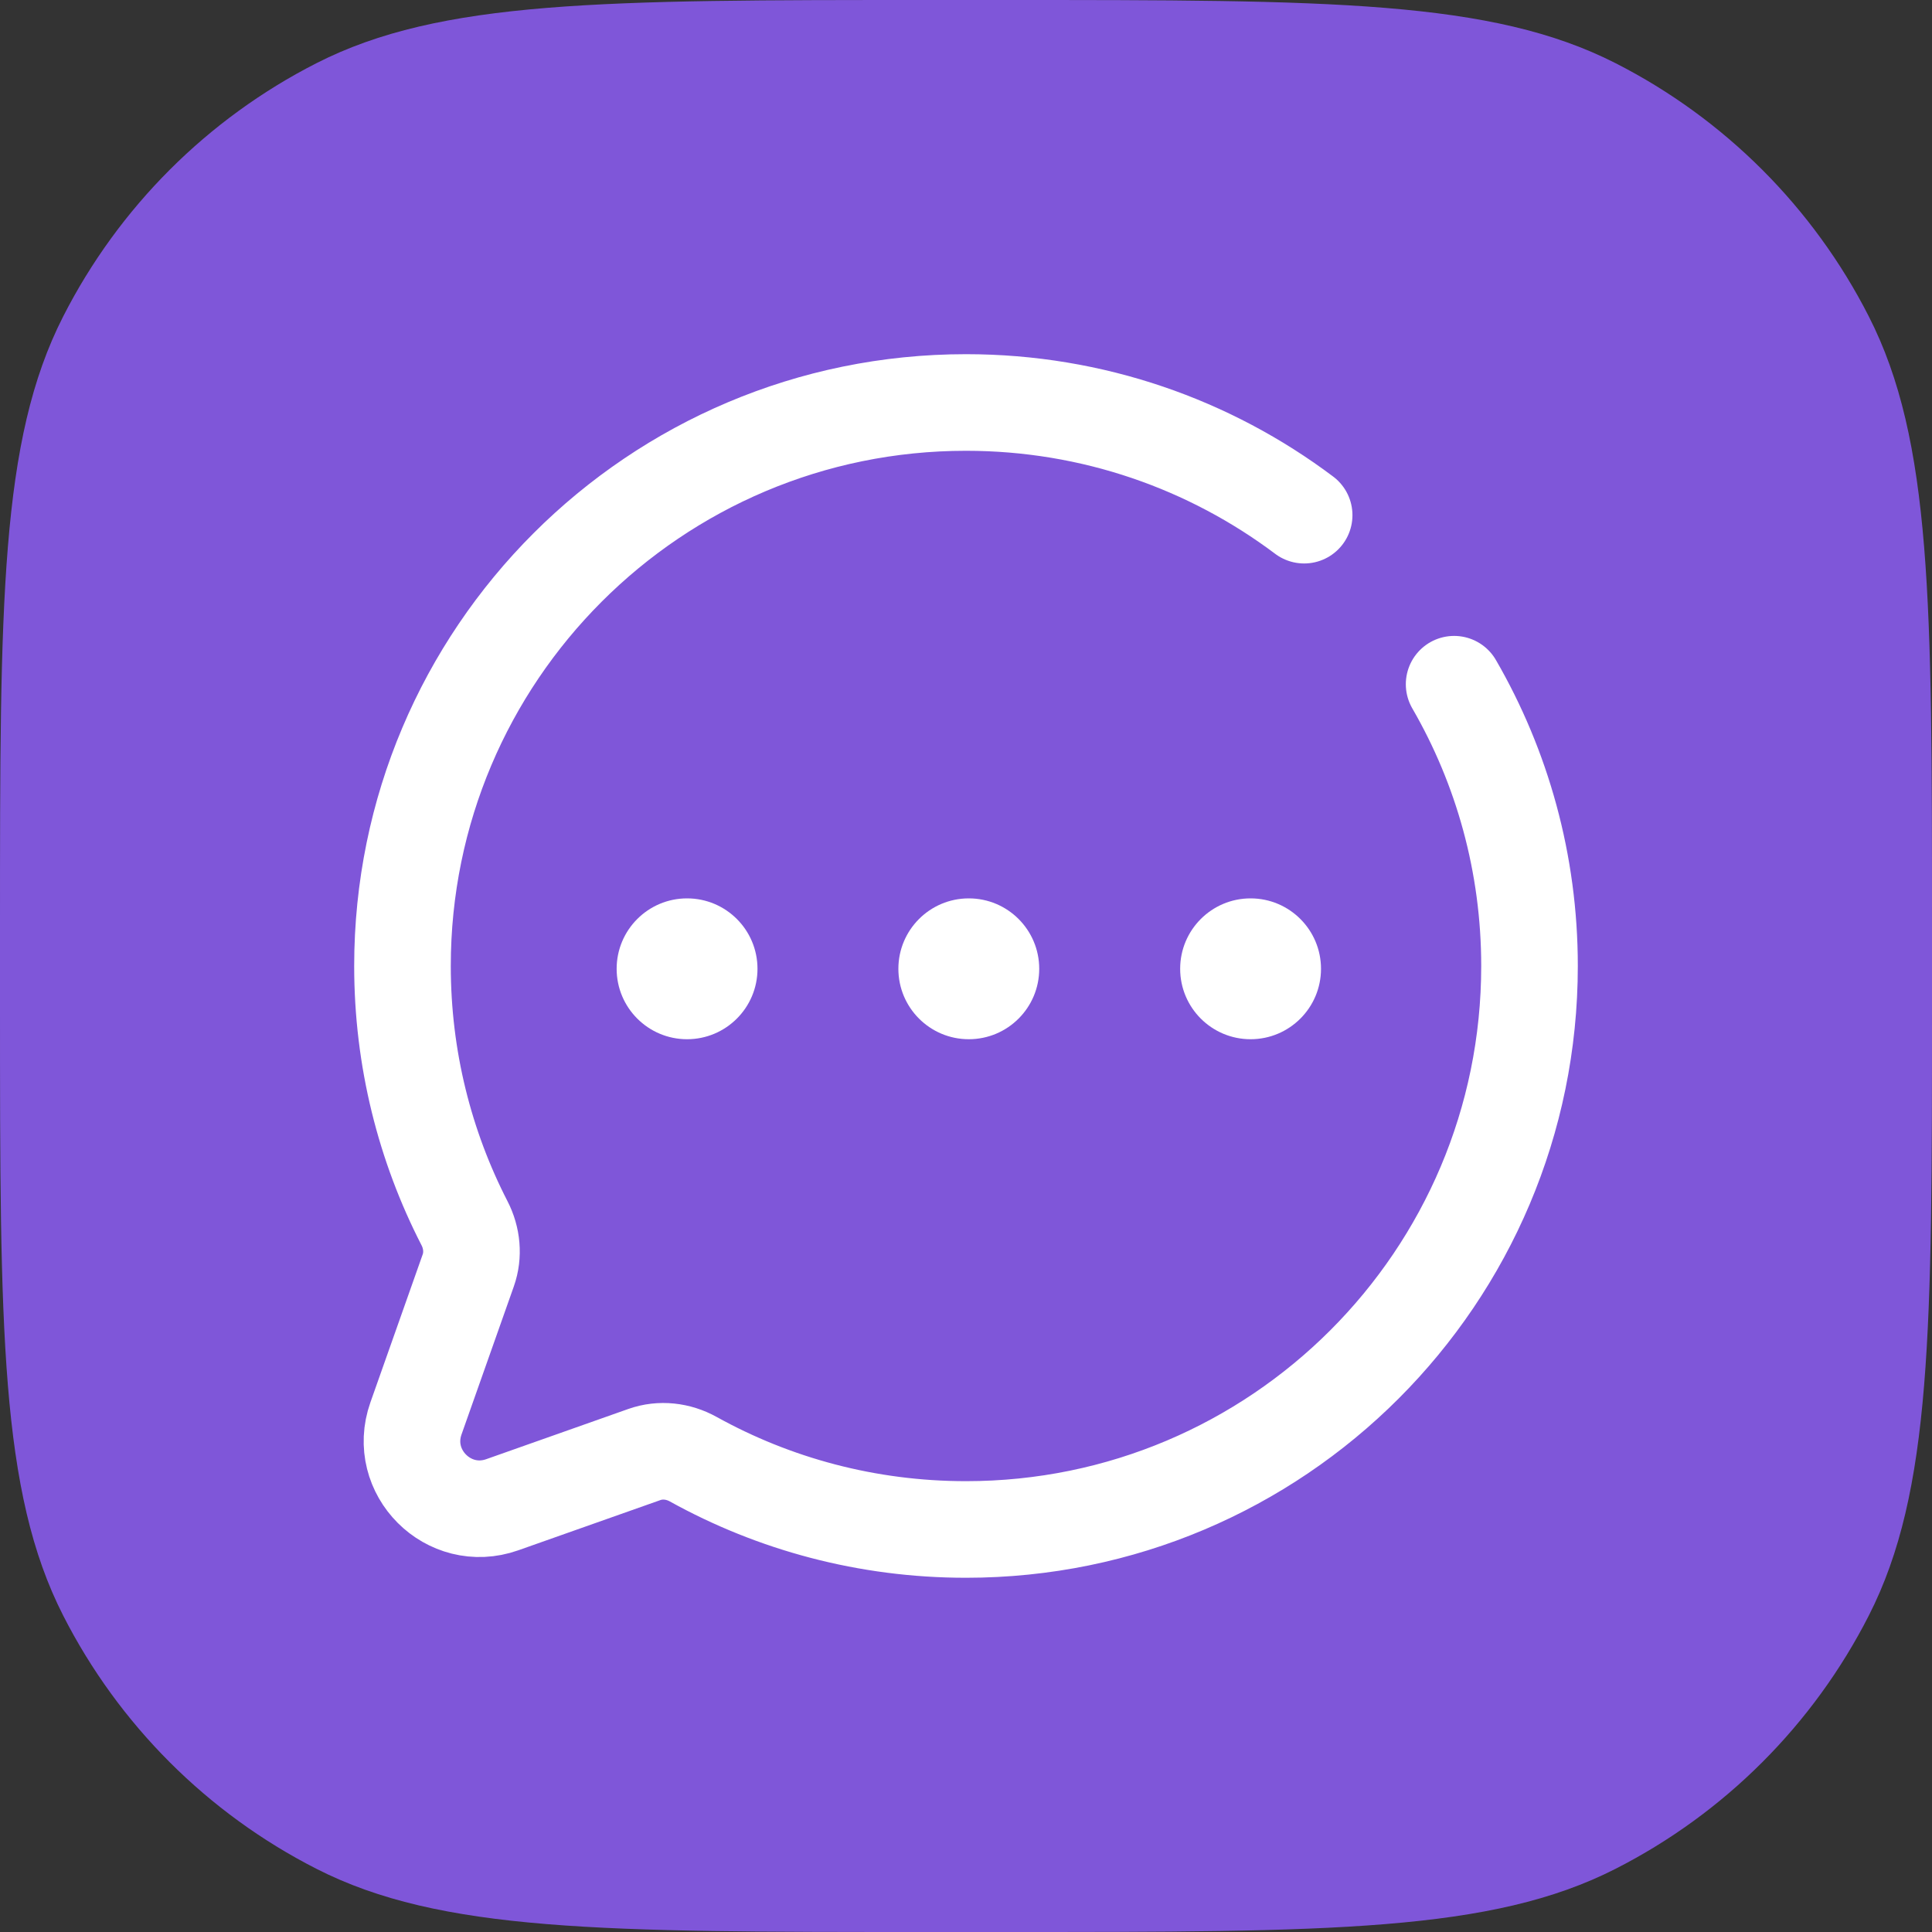
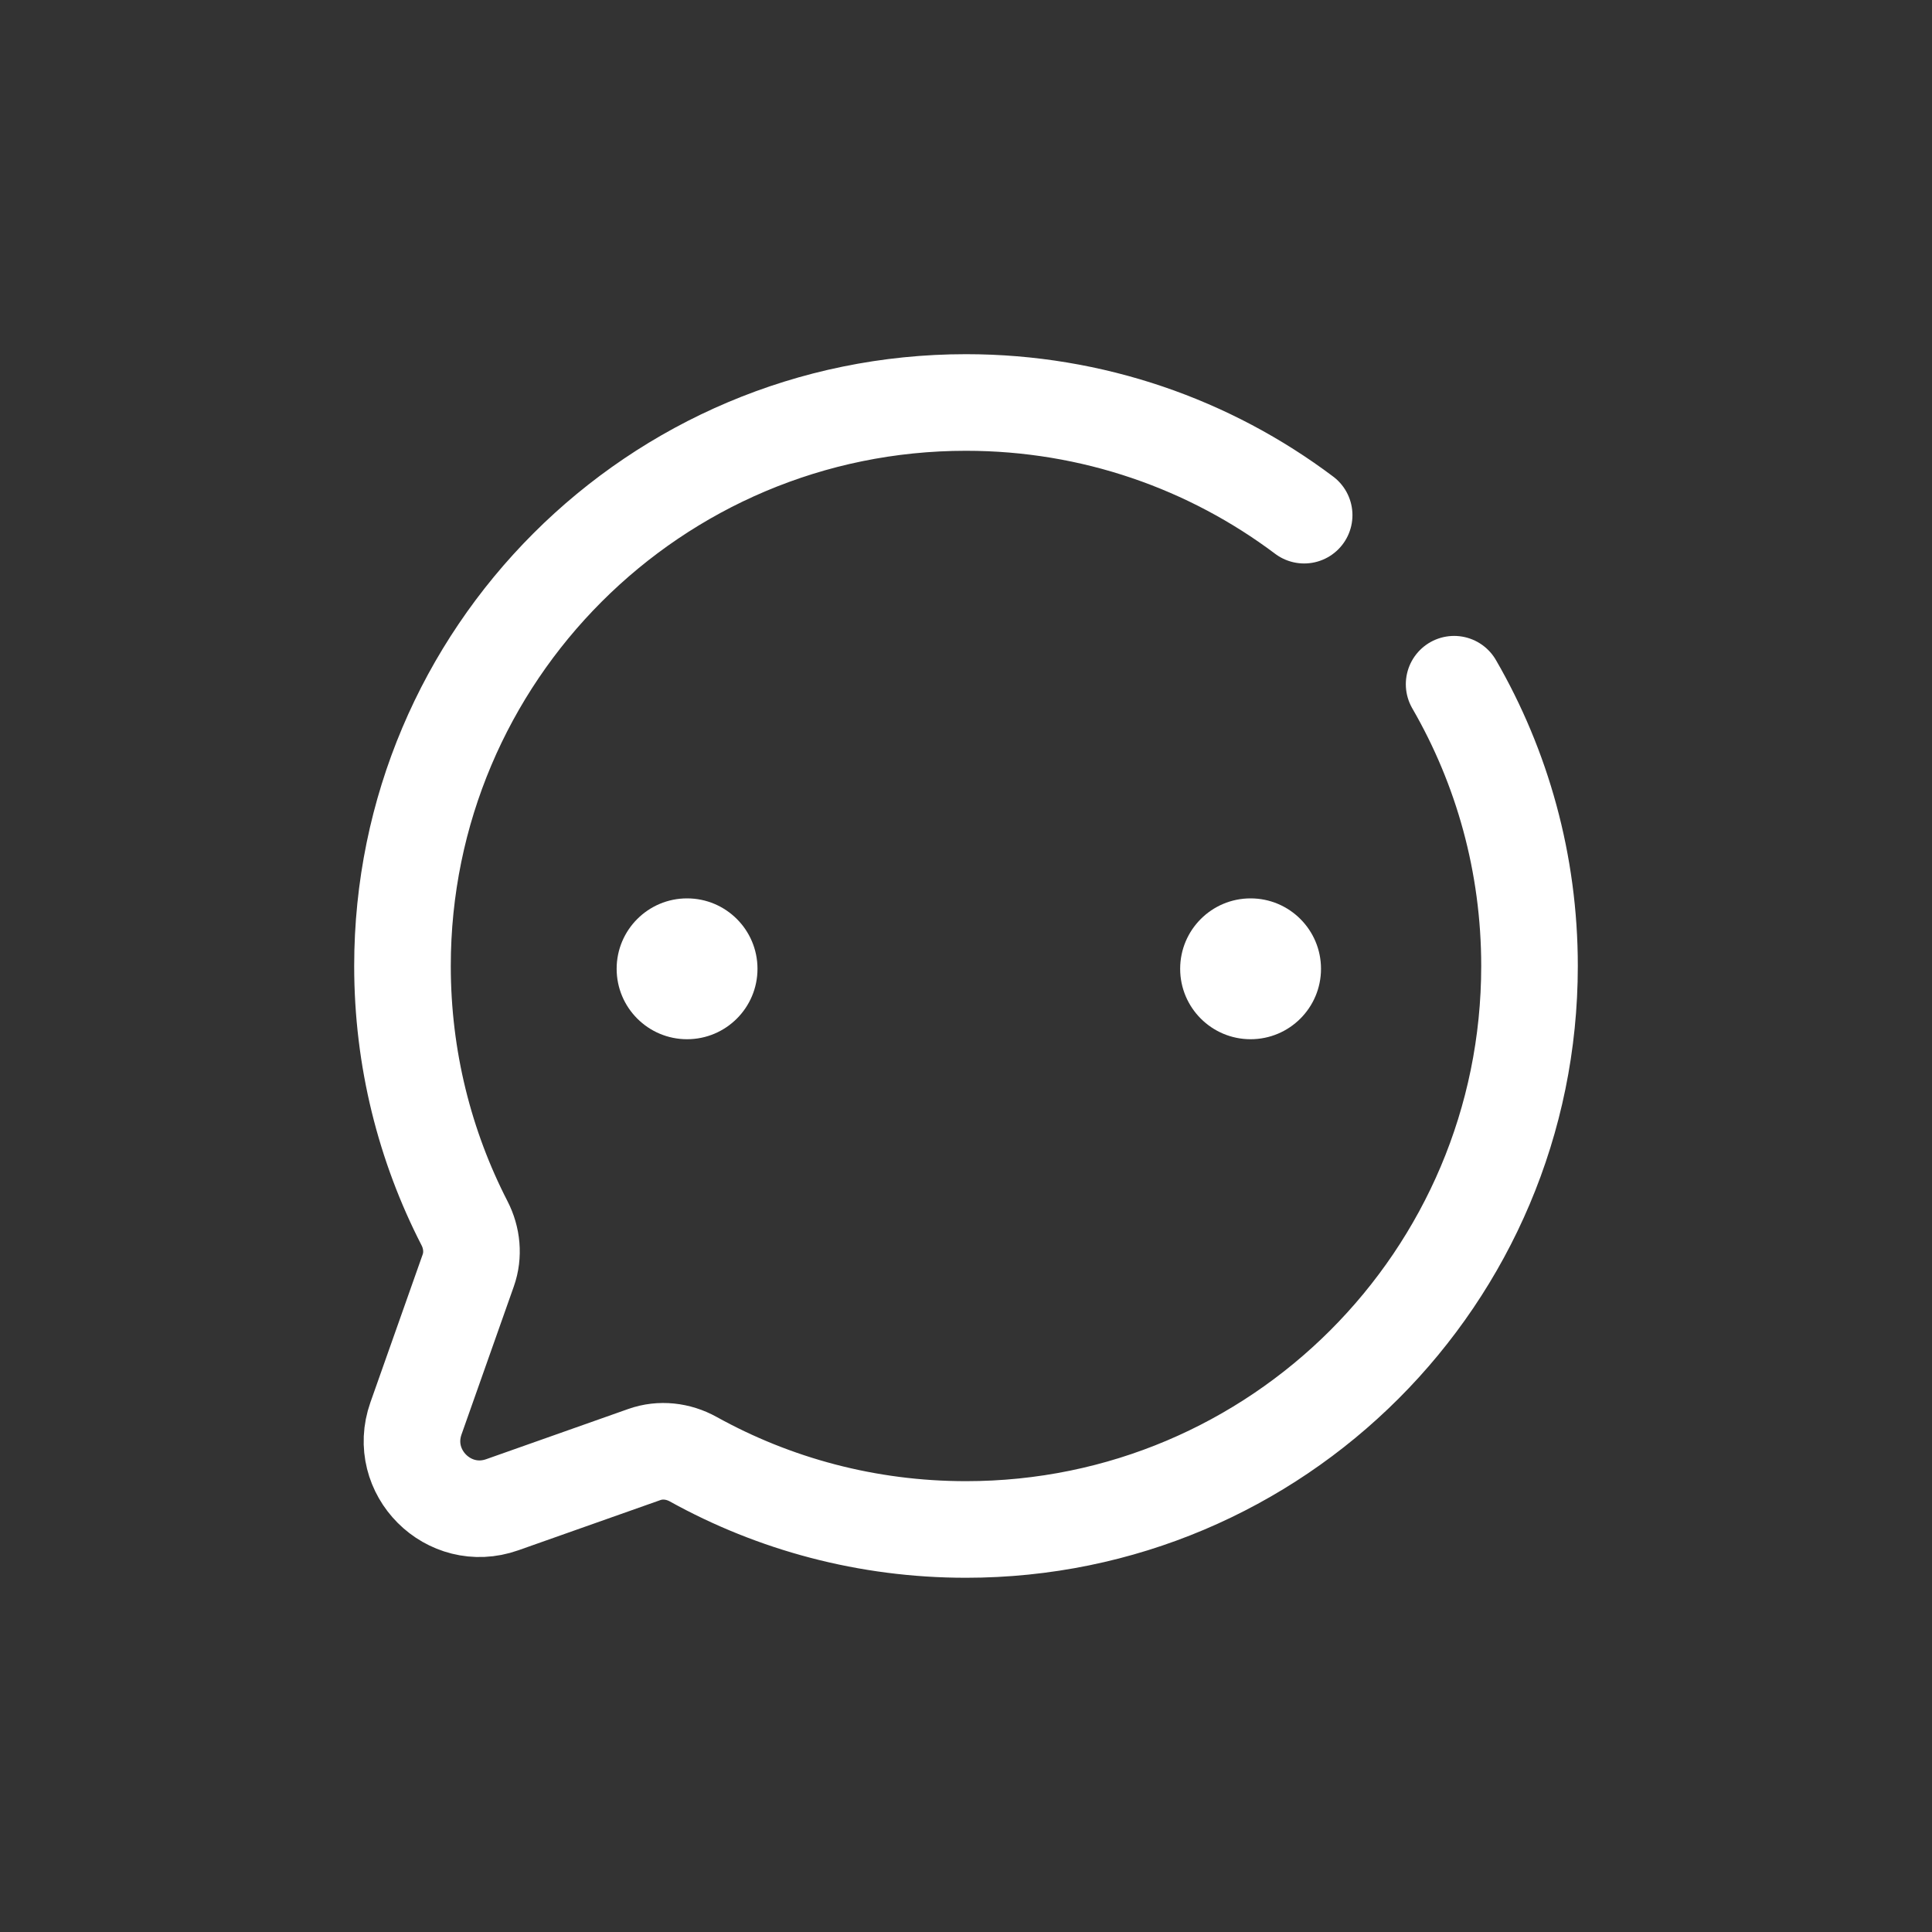
<svg xmlns="http://www.w3.org/2000/svg" width="40" height="40" viewBox="0 0 40 40" fill="none">
  <rect x="0" y="0" width="40" height="40" fill="#333333" stroke="none" />
-   <path d="M0 19.2C0 12.479 0 9.119 1.308 6.552C2.458 4.294 4.294 2.458 6.552 1.308C9.119 0 12.479 0 19.2 0H20.8C27.521 0 30.881 0 33.448 1.308C35.706 2.458 37.542 4.294 38.692 6.552C40 9.119 40 12.479 40 19.2V20.8C40 27.521 40 30.881 38.692 33.448C37.542 35.706 35.706 37.542 33.448 38.692C30.881 40 27.521 40 20.8 40H19.2C12.479 40 9.119 40 6.552 38.692C4.294 37.542 2.458 35.706 1.308 33.448C0 30.881 0 27.521 0 20.8V19.2Z" fill="#7F56D9" />
  <path d="M30.106 14.166C31.099 15.882 31.667 17.875 31.667 20C31.667 26.443 26.443 31.666 20 31.666C17.951 31.666 16.025 31.138 14.351 30.21C14.042 30.039 13.675 29.996 13.342 30.114L10.399 31.154C9.289 31.546 8.22 30.477 8.612 29.367L9.695 26.302C9.808 25.982 9.773 25.629 9.618 25.327C8.797 23.73 8.333 21.919 8.333 20C8.333 13.556 13.557 8.333 20 8.333C22.627 8.333 25.051 9.201 27.001 10.666" stroke="white" stroke-width="2" stroke-linecap="round" />
  <circle cx="14.225" cy="20.058" r="1.458" fill="white" />
-   <circle cx="20.058" cy="20.058" r="1.458" fill="white" />
  <circle cx="25.892" cy="20.058" r="1.458" fill="white" />
</svg>